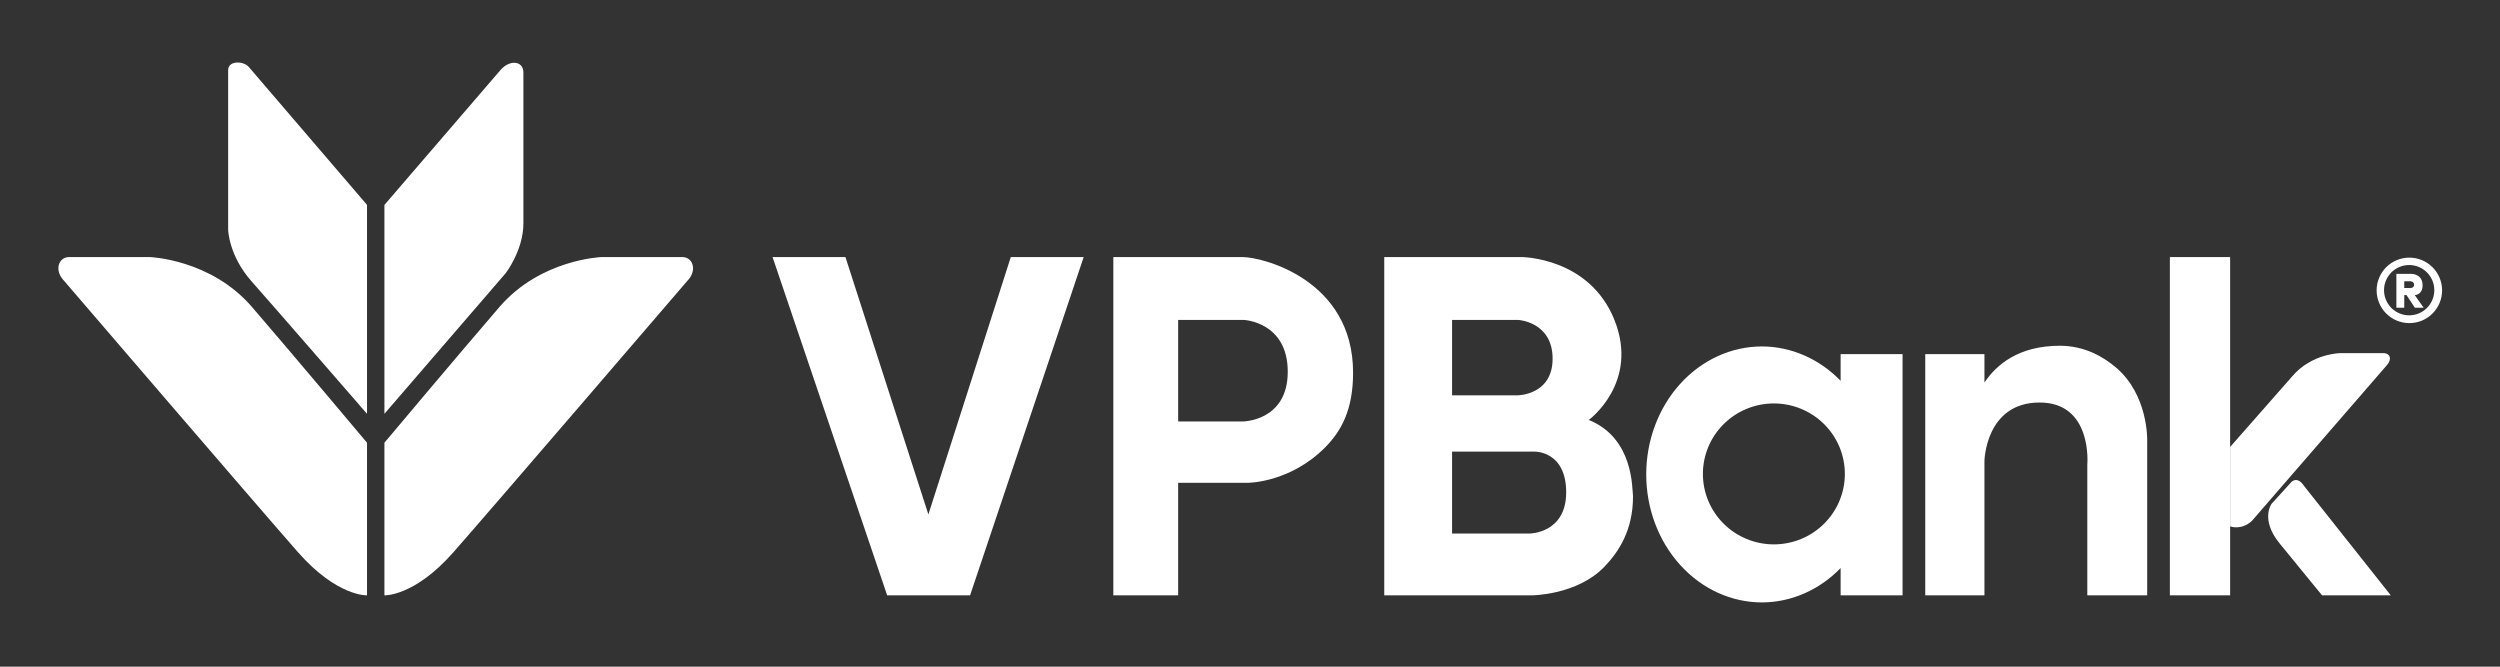
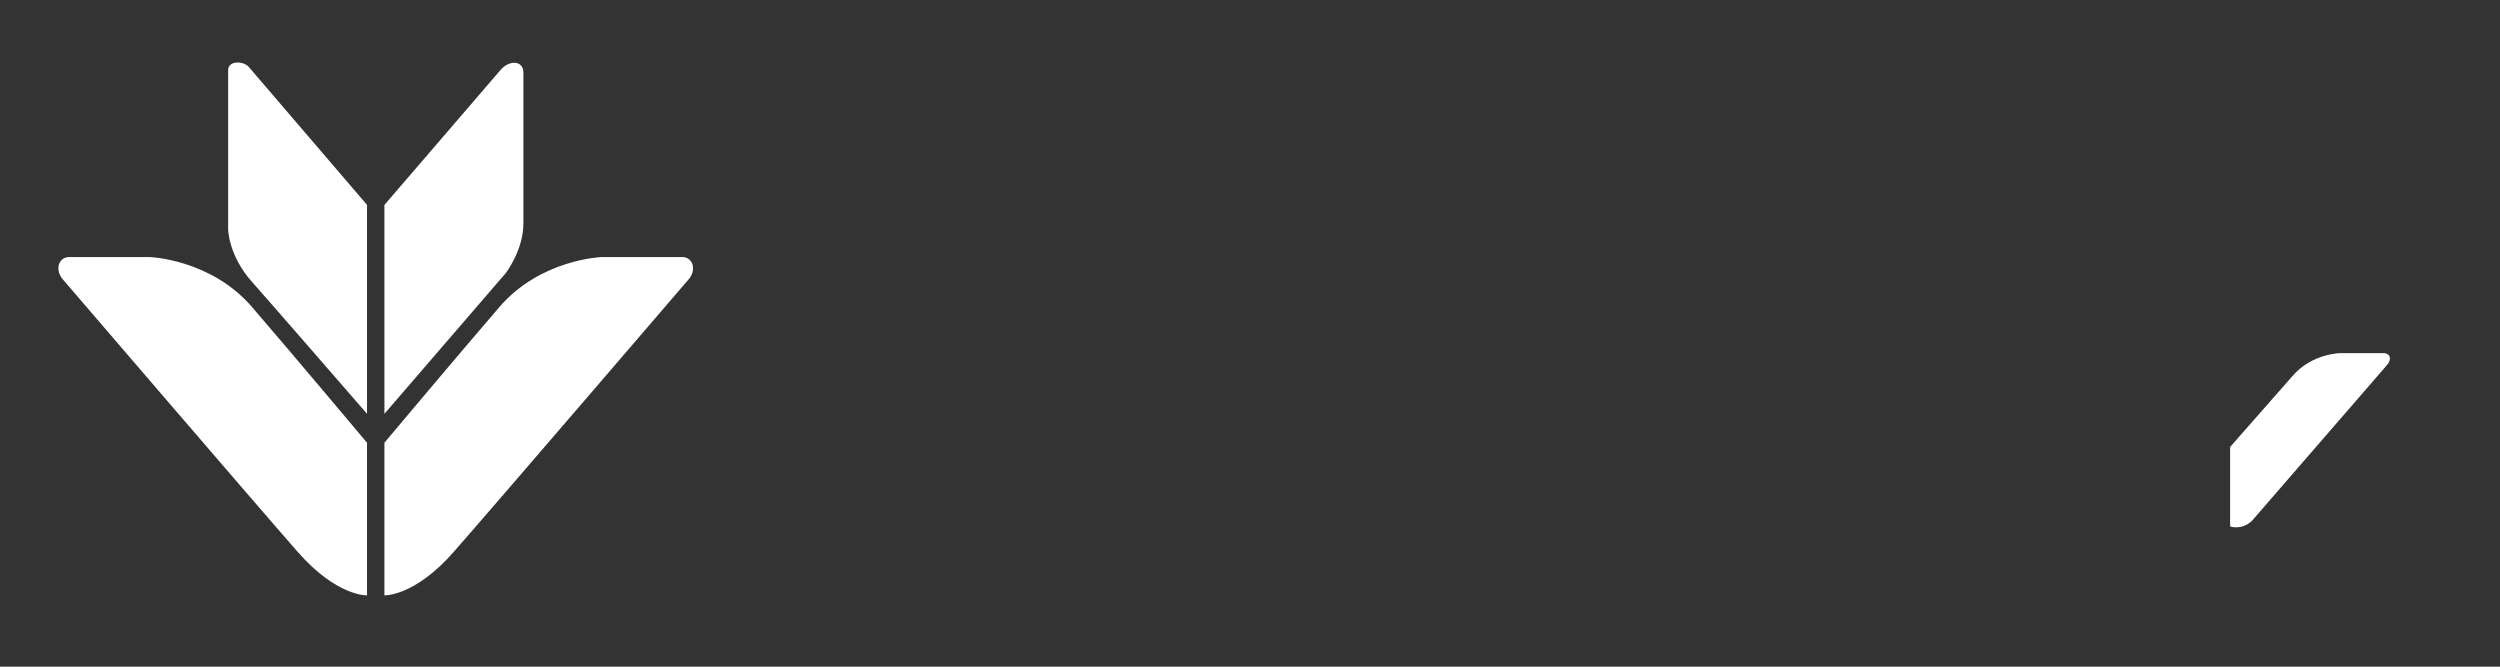
<svg xmlns="http://www.w3.org/2000/svg" width="120" height="32" viewBox="0 0 120 32" fill="none">
  <rect x="0" y="0" width="120" height="32" fill="#333333" stroke="none" />
  <path d="M11.37 3.001C11.145 3.013 10.951 3.127 10.951 3.363V11.029C10.951 11.029 10.978 12.268 12.076 13.506C13.175 14.745 17.617 19.863 17.617 19.863V9.834L11.98 3.258C11.853 3.081 11.596 2.989 11.37 3.001ZM24.664 3.014C24.465 3.02 24.234 3.127 24.042 3.34L18.452 9.837V19.863L24.276 13.109C24.276 13.109 25.123 12.011 25.123 10.725V3.48C25.123 3.165 24.92 3.006 24.664 3.014ZM3.318 12.339C2.804 12.339 2.587 12.985 3.081 13.486C3.081 13.486 12.427 24.373 14.304 26.507C16.181 28.641 17.617 28.577 17.617 28.577V21.251C17.617 21.251 14.067 17.022 12.091 14.73C10.115 12.438 7.191 12.339 7.191 12.339H3.318ZM28.878 12.339C28.878 12.339 25.954 12.438 23.978 14.73C22.002 17.022 18.452 21.251 18.452 21.251V28.577C18.452 28.577 19.887 28.641 21.764 26.507C23.642 24.373 32.988 13.486 32.988 13.486C33.482 12.985 33.265 12.339 32.751 12.339H28.878ZM112.361 16.949C112.361 16.949 110.975 16.949 110.032 18.058L107.046 21.454V25.267C107.046 25.267 107.578 25.474 108.091 25.003L114.573 17.525C114.822 17.25 114.738 16.949 114.391 16.949H112.361Z" fill="white" />
-   <path d="M37.083 12.339L42.584 28.577H46.564L52.017 12.339H48.518L44.562 24.694L40.581 12.339H37.083ZM53.44 12.339V28.577H56.552V23.174H59.906C59.906 23.174 61.933 23.174 63.62 21.461C64.384 20.685 64.948 19.668 64.948 17.89C64.948 13.427 60.605 12.339 59.64 12.339H56.552H54.115H53.44ZM66.444 12.339V28.577H68.494H69.7H73.512C73.512 28.577 75.703 28.577 77.023 27.192C77.708 26.474 78.385 25.443 78.385 23.825C78.337 23.415 78.409 21.027 76.262 20.158C76.262 20.158 78.699 18.375 77.493 15.357C76.287 12.34 73.03 12.339 73.03 12.339H69.7H68.349H66.444ZM104.154 12.339V28.577H107.046V12.339H104.154ZM115.649 12.366C115.233 12.366 114.833 12.532 114.538 12.826C114.244 13.121 114.078 13.521 114.078 13.938C114.078 14.355 114.244 14.754 114.538 15.049C114.833 15.344 115.233 15.509 115.649 15.509C115.856 15.509 116.06 15.469 116.251 15.39C116.441 15.311 116.615 15.195 116.76 15.049C116.906 14.903 117.022 14.73 117.101 14.539C117.18 14.348 117.221 14.144 117.221 13.938C117.221 13.731 117.18 13.527 117.101 13.336C117.022 13.146 116.906 12.972 116.76 12.826C116.615 12.681 116.441 12.565 116.251 12.486C116.06 12.407 115.856 12.366 115.649 12.366ZM115.64 12.721C115.798 12.721 115.955 12.752 116.102 12.813C116.248 12.874 116.381 12.963 116.493 13.075C116.605 13.187 116.694 13.32 116.755 13.466C116.816 13.613 116.847 13.77 116.847 13.928C116.847 14.087 116.816 14.244 116.755 14.39C116.694 14.537 116.605 14.67 116.493 14.782C116.381 14.894 116.248 14.983 116.102 15.044C115.955 15.104 115.798 15.136 115.64 15.136C115.32 15.136 115.013 15.008 114.787 14.782C114.56 14.556 114.433 14.248 114.433 13.928C114.433 13.608 114.56 13.301 114.787 13.075C115.013 12.848 115.32 12.721 115.64 12.721ZM115.026 13.147V14.77H115.404V14.164H115.513L115.913 14.77H116.334L115.908 14.164C115.908 14.164 116.29 14.164 116.283 13.68C116.276 13.147 115.764 13.147 115.764 13.147H115.026ZM115.404 13.5H115.696C115.696 13.5 115.873 13.503 115.876 13.663C115.879 13.824 115.715 13.824 115.715 13.824H115.404V13.5ZM56.552 15.357H59.712C59.712 15.357 61.812 15.453 61.812 17.842C61.812 20.231 59.64 20.231 59.64 20.231H56.552V15.357ZM69.7 15.357H72.885C72.885 15.357 74.525 15.454 74.525 17.215C74.525 18.976 72.837 18.976 72.837 18.976H69.7V15.357ZM98.87 16.596C96.871 16.596 95.807 17.529 95.253 18.364V16.998H92.412V28.577H95.253V22.128C95.253 22.128 95.303 19.337 97.879 19.321C100.455 19.304 100.191 22.293 100.191 22.293V28.577H103.065V21.105C103.065 21.105 103.114 18.948 101.564 17.637C100.954 17.12 100.054 16.596 98.87 16.596ZM84.576 16.629C83.102 16.629 81.689 17.276 80.647 18.428C79.604 19.58 79.019 21.143 79.019 22.772C79.019 24.402 79.604 25.964 80.647 27.116C81.689 28.269 83.102 28.916 84.576 28.916C85.977 28.912 87.325 28.323 88.35 27.267V28.577H91.323V16.998H88.35V18.278C87.325 17.222 85.977 16.633 84.576 16.629ZM85.146 19.365C85.593 19.365 86.036 19.453 86.45 19.623C86.863 19.793 87.239 20.042 87.555 20.356C87.871 20.67 88.122 21.043 88.294 21.453C88.465 21.864 88.553 22.304 88.553 22.748C88.553 23.645 88.194 24.505 87.555 25.139C86.916 25.774 86.049 26.13 85.146 26.13C84.242 26.13 83.376 25.774 82.737 25.139C82.098 24.505 81.739 23.645 81.739 22.748C81.739 21.851 82.098 20.99 82.737 20.356C83.376 19.722 84.242 19.365 85.146 19.365ZM69.7 21.678H73.681C73.681 21.678 75.177 21.654 75.177 23.632C75.177 25.61 73.415 25.61 73.415 25.61H69.7V21.678ZM110.216 23.041C110.146 23.038 110.07 23.062 109.99 23.132L109.034 24.185C109.034 24.185 108.48 24.932 109.422 26.085L111.46 28.577H114.759L110.573 23.298C110.573 23.298 110.425 23.049 110.216 23.041Z" fill="white" />
</svg>